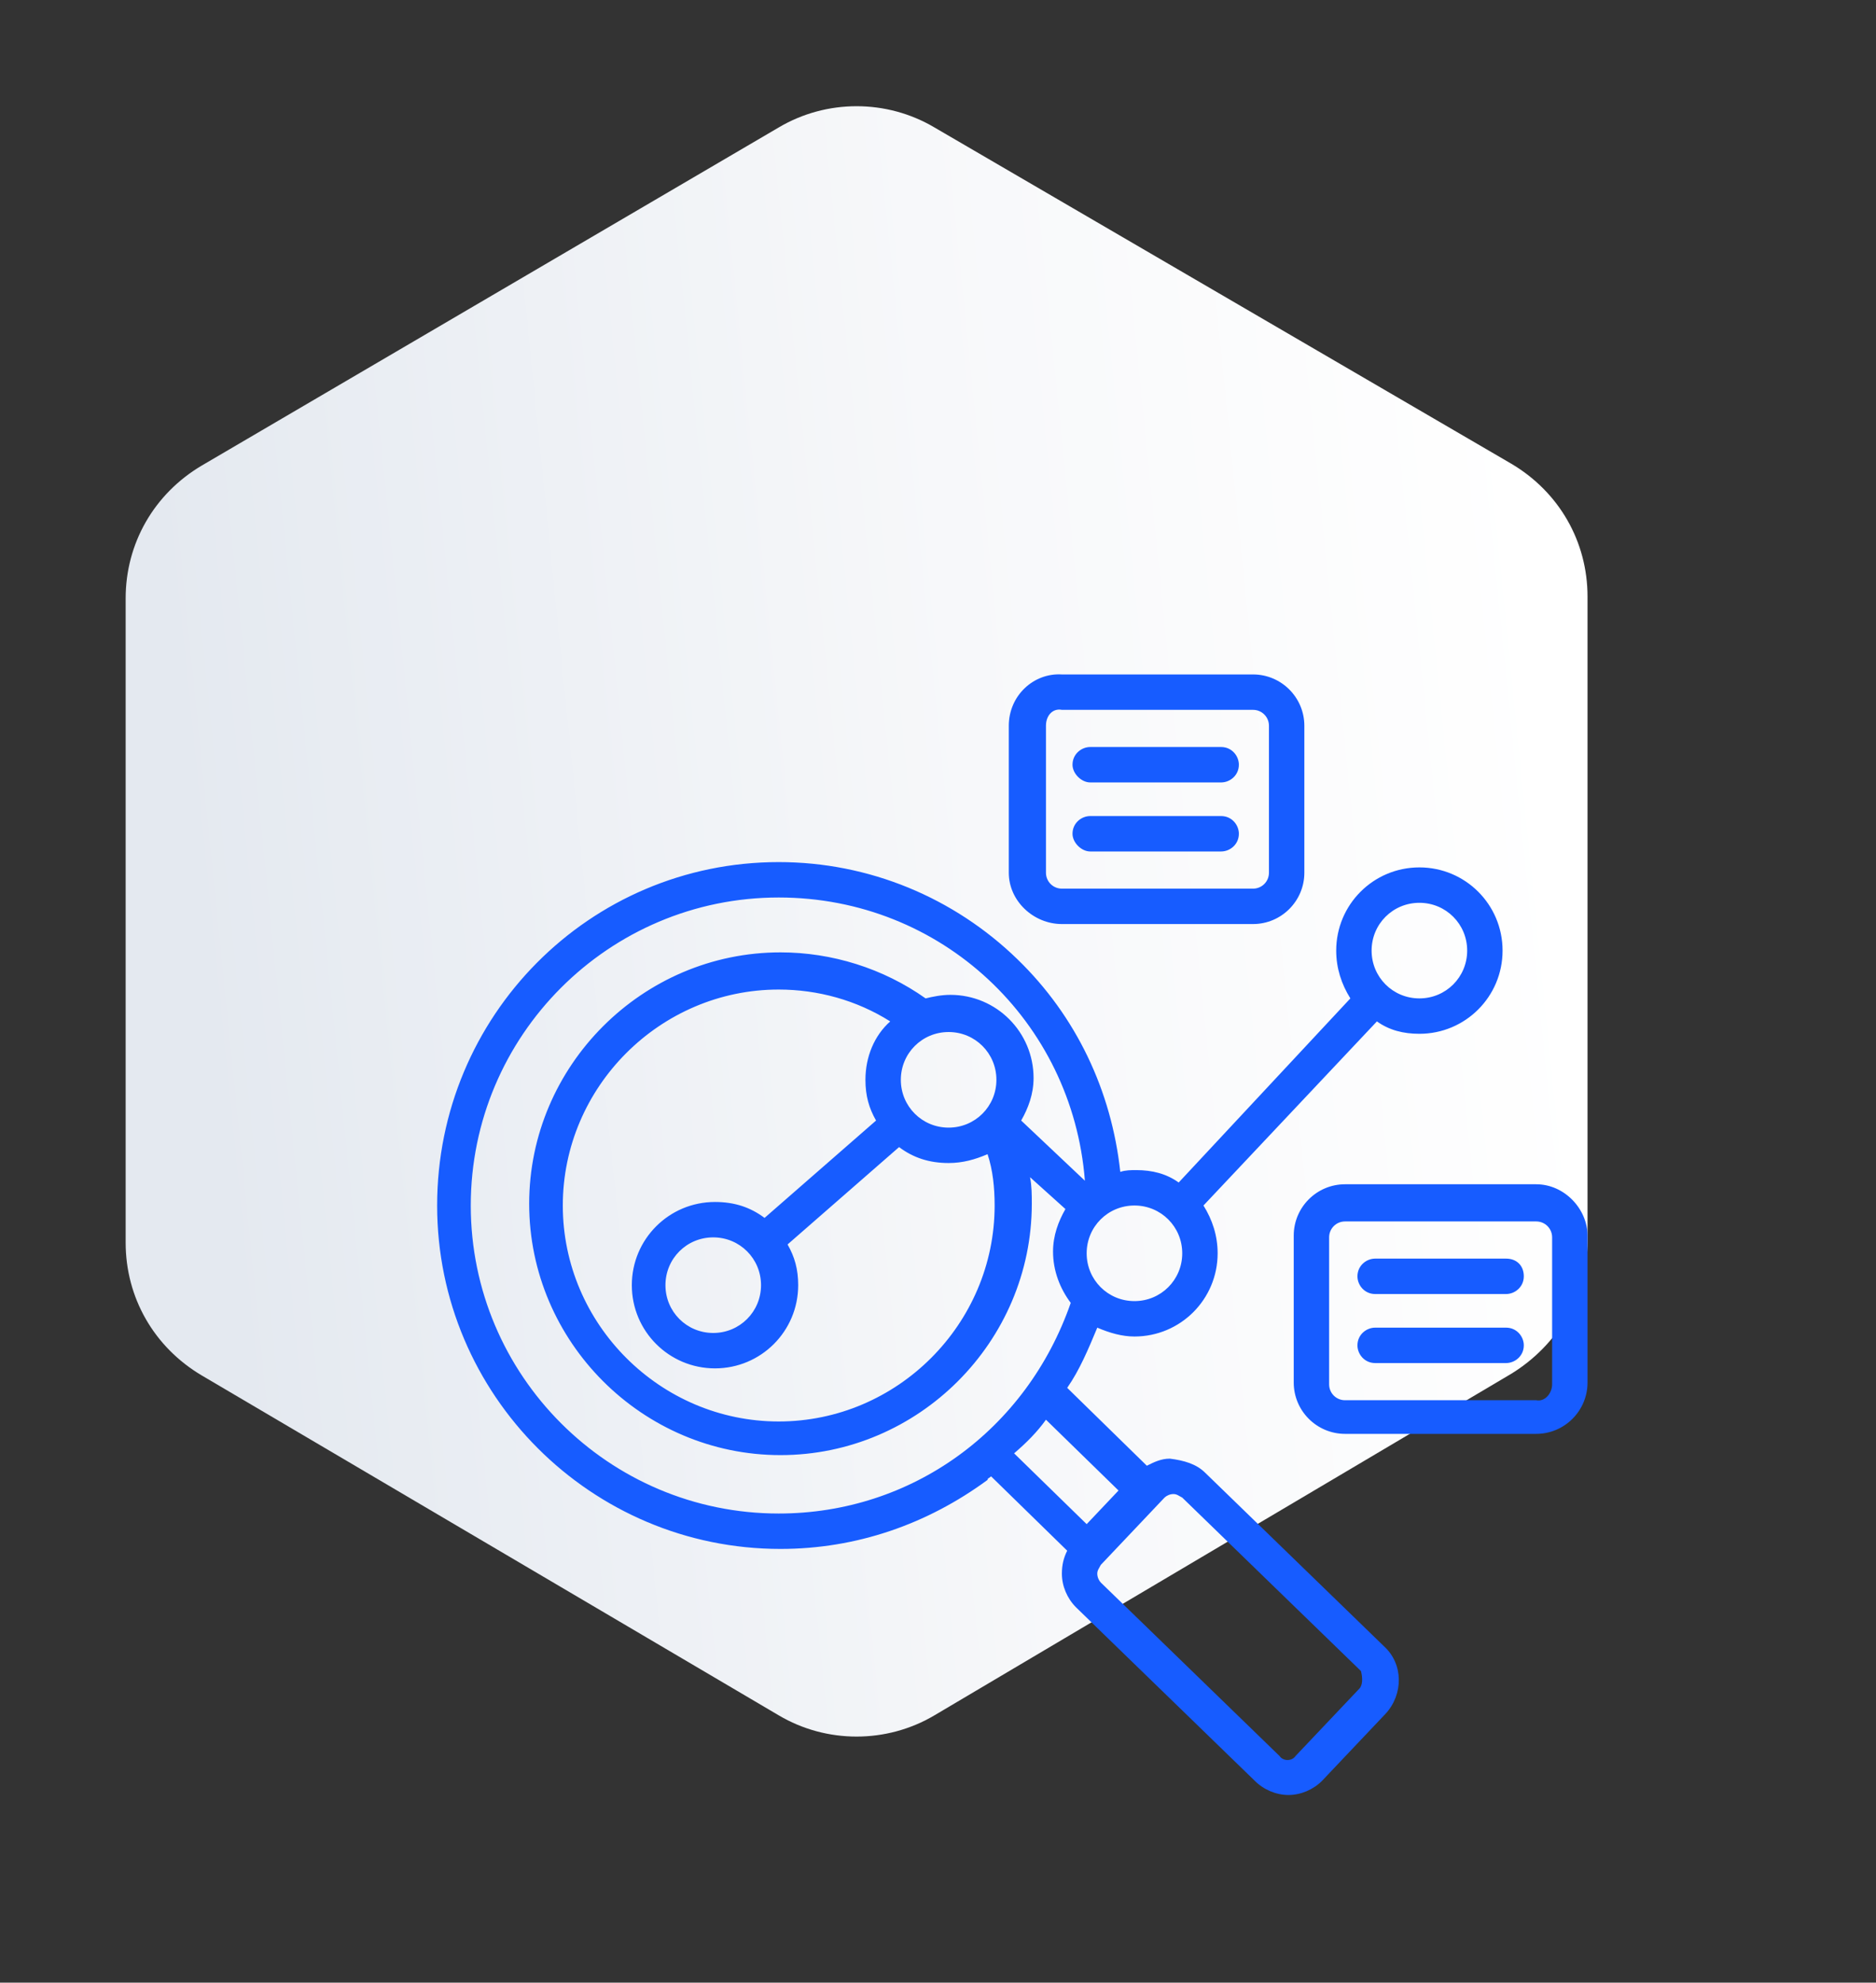
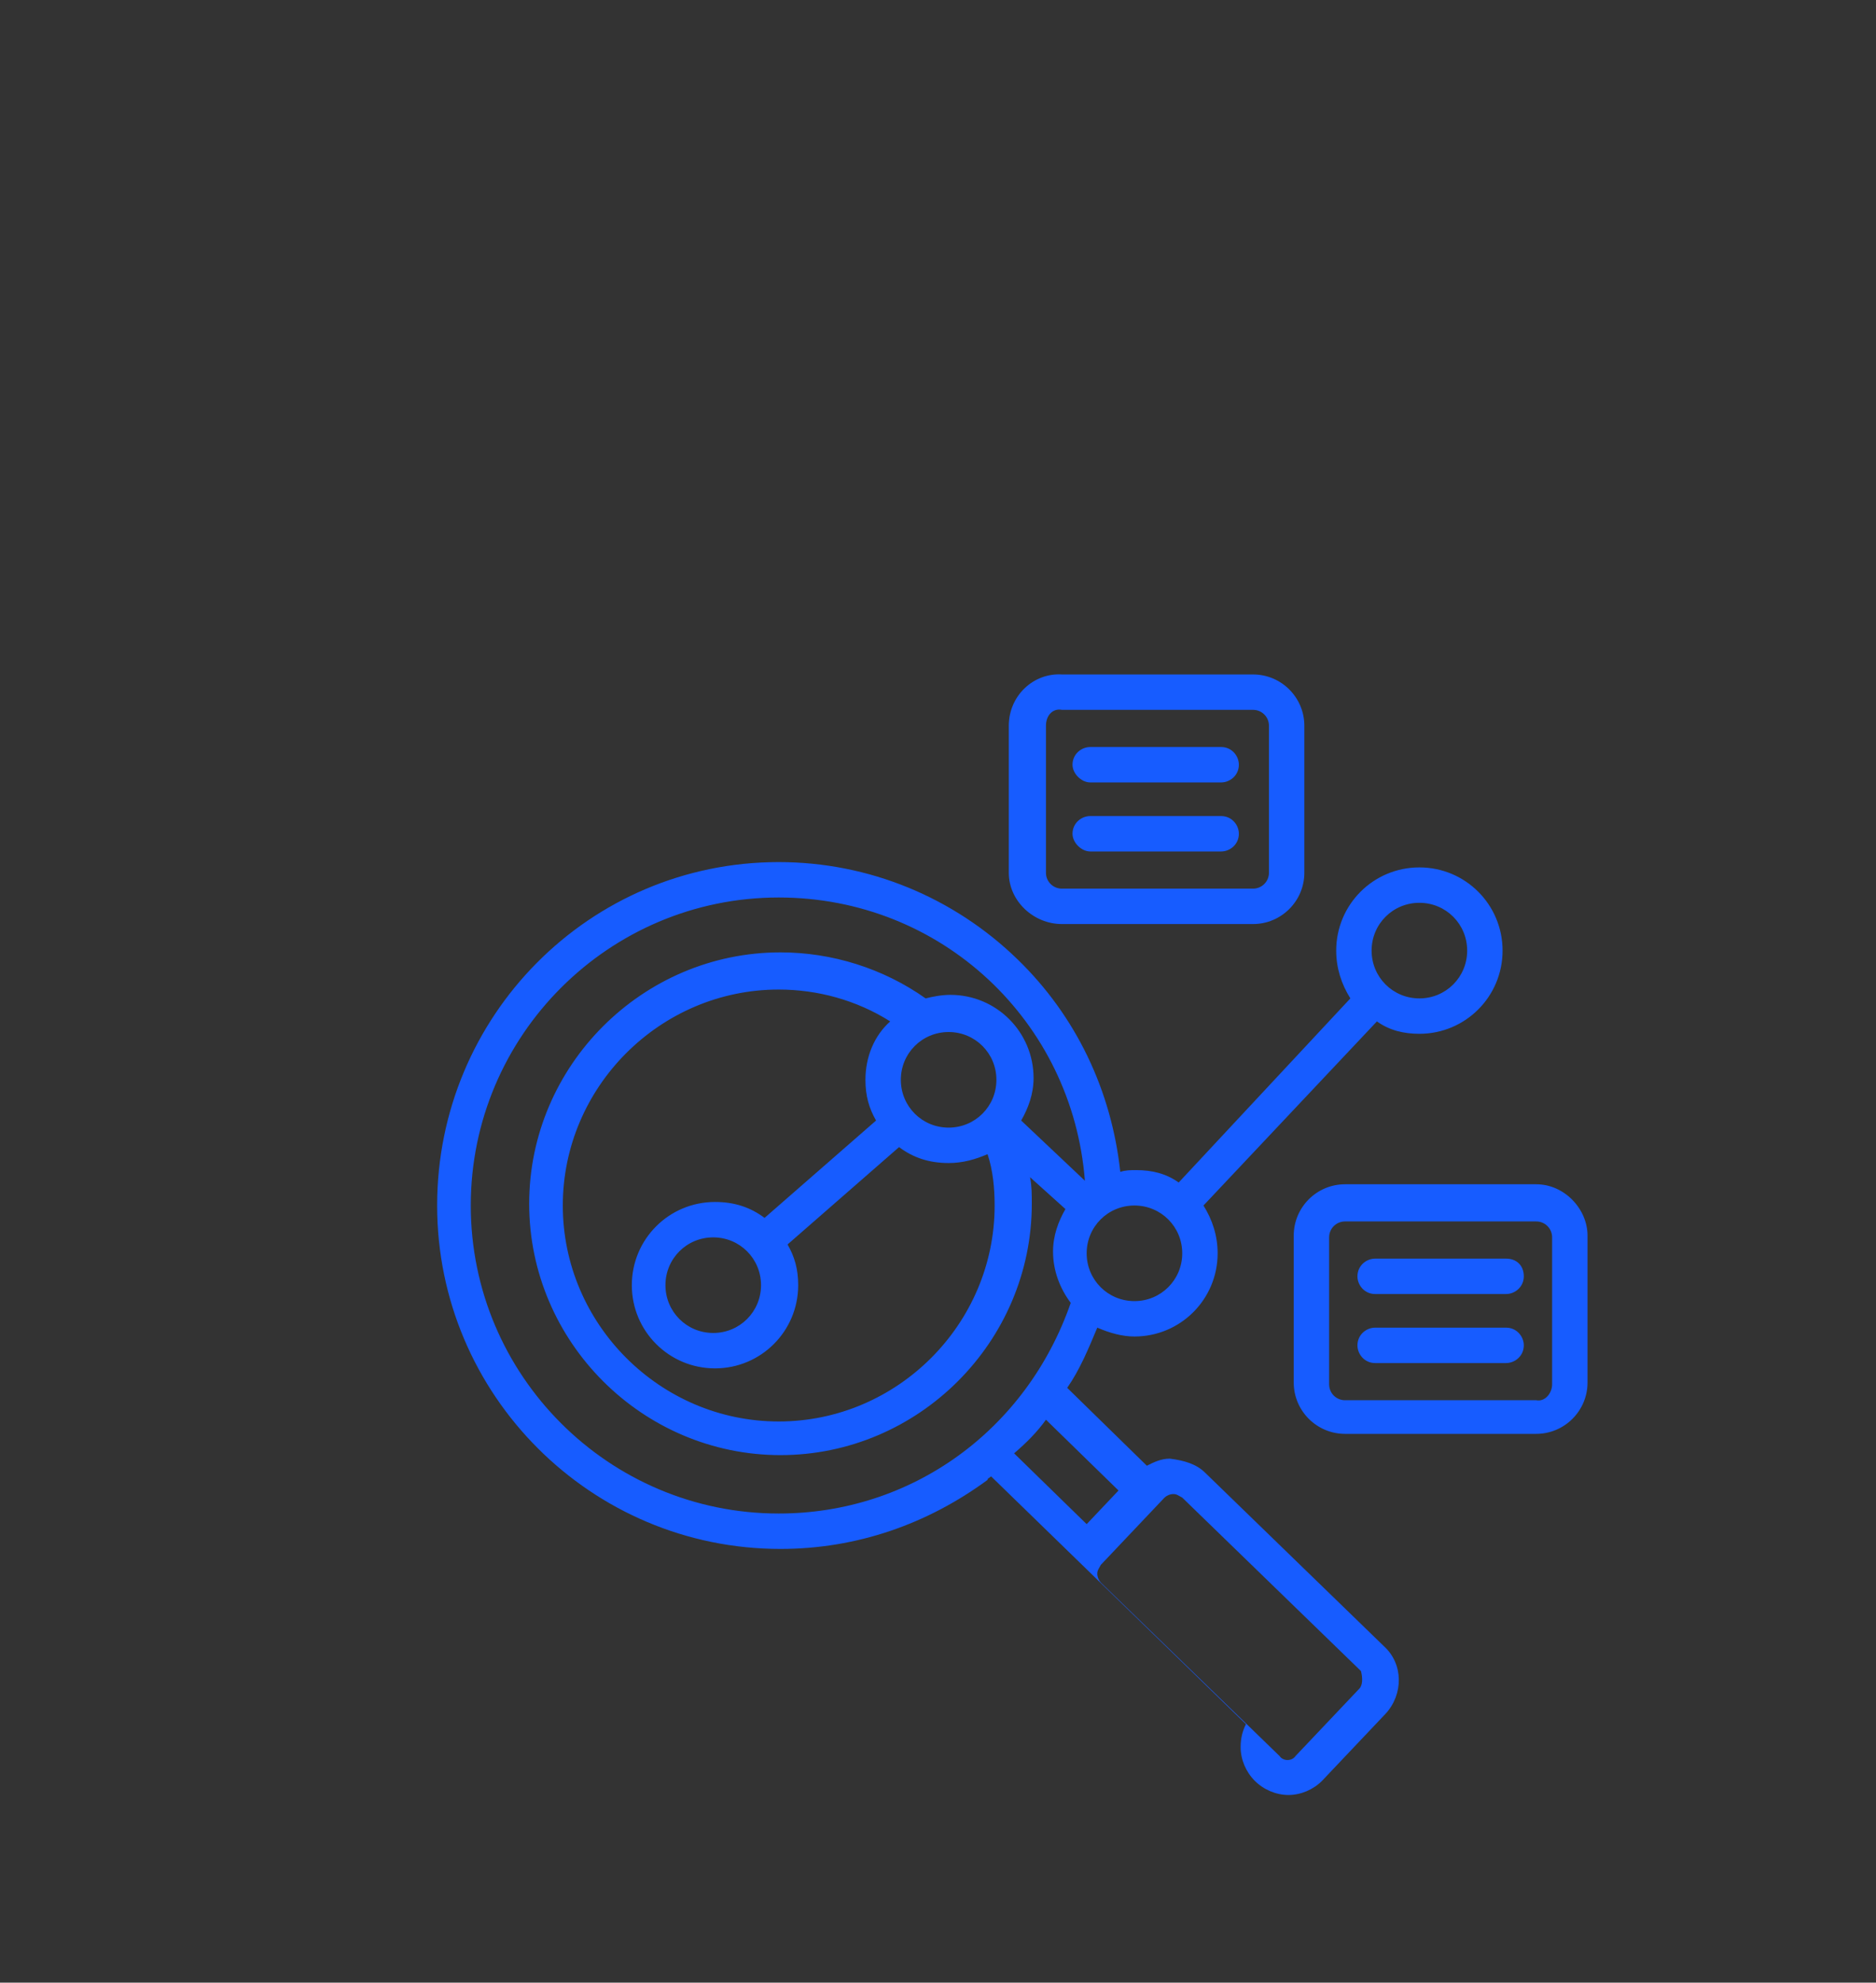
<svg xmlns="http://www.w3.org/2000/svg" id="图层_1" x="0px" y="0px" viewBox="0 0 106 112" style="enable-background:new 0 0 106 112;" xml:space="preserve">
  <rect x="0" y="0" width="106" height="112" fill="#333333" stroke="none" />
  <style type="text/css">	.st0{fill:url(#SVGID_1_);}	.st1{fill-rule:evenodd;clip-rule:evenodd;fill:#175CFF;}</style>
  <linearGradient id="SVGID_1_" gradientUnits="userSpaceOnUse" x1="88.478" y1="-125.85" x2="11.196" y2="-133.676" gradientTransform="matrix(1 0 0 -1 0 -77.858)">
    <stop offset="0" style="stop-color:#FFFFFF" />
    <stop offset="0.426" style="stop-color:#F7F8FA" />
    <stop offset="1" style="stop-color:#E4E9F0" />
  </linearGradient>
-   <path class="st0" d="M11.4,77.7L44,96.9c2.7,1.6,6.1,1.6,8.8,0l32.6-19.3c2.6-1.6,4.3-4.4,4.3-7.5V33.7c0-3.1-1.6-5.9-4.3-7.5 l-32.6-19c-2.7-1.6-6.1-1.6-8.8,0L11.4,26.3c-2.7,1.6-4.3,4.4-4.3,7.5v36.4C7.1,73.3,8.7,76.1,11.4,77.7z" />
  <g>
-     <path class="st1" d="M60.6,47.1c0-0.6,0.5-1,1-1H69c0.6,0,1,0.5,1,1c0,0.6-0.5,1-1,1h-7.4C61.1,48.1,60.6,47.6,60.6,47.1z   M60.6,43.2c0-0.6,0.5-1,1-1H69c0.6,0,1,0.5,1,1c0,0.6-0.5,1-1,1h-7.4C61.1,44.2,60.6,43.7,60.6,43.2z M59.1,41v8.3  c0,0.5,0.4,0.9,0.9,0.9h10.8c0.5,0,0.9-0.4,0.9-0.9V41c0-0.5-0.4-0.9-0.9-0.9H60C59.5,40,59.1,40.4,59.1,41z M60,52.2h10.8  c1.6,0,2.9-1.3,2.9-2.9V41c0-1.6-1.3-2.9-2.9-2.9H60c-1.6-0.1-3,1.2-3,2.9v8.3C57,50.9,58.4,52.2,60,52.2L60,52.2z M86.1,72.1  c0,0.6-0.5,1-1,1h-7.4c-0.6,0-1-0.5-1-1c0-0.6,0.5-1,1-1h7.4C85.7,71.1,86.1,71.5,86.1,72.1z M86.1,76c0,0.6-0.5,1-1,1h-7.4  c-0.6,0-1-0.5-1-1c0-0.6,0.5-1,1-1h7.4C85.7,75,86.1,75.5,86.1,76z M87.7,78.2v-8.3c0-0.5-0.4-0.9-0.9-0.9H76  c-0.5,0-0.9,0.4-0.9,0.9v8.3c0,0.5,0.4,0.9,0.9,0.9h10.8C87.3,79.2,87.7,78.7,87.7,78.2L87.7,78.2z M86.8,66.9H76  c-1.6,0-2.9,1.3-2.9,2.9v8.3c0,1.6,1.3,2.9,2.9,2.9h10.8c1.6,0,2.9-1.3,2.9-2.9v-8.3C89.7,68.3,88.4,66.9,86.8,66.9z M76.8,95.4  l-3.6,3.8c-0.2,0.3-0.7,0.3-0.9,0l-10.1-9.8c-0.1-0.1-0.2-0.3-0.2-0.5s0.1-0.3,0.2-0.5l3.6-3.8c0.1-0.1,0.3-0.2,0.5-0.2l0,0  c0.2,0,0.3,0.1,0.5,0.2l10.1,9.8C77,94.8,77,95.2,76.8,95.4L76.8,95.4z M59.1,80.2c-0.5,0.7-1.1,1.3-1.8,1.9l4.1,4l1.8-1.9  L59.1,80.2z M43,72.6c0,1.5-1.2,2.7-2.7,2.7s-2.7-1.2-2.7-2.7s1.2-2.7,2.7-2.7S43,71.1,43,72.6z M53.6,63.7c-1.5,0-2.7-1.2-2.7-2.7  s1.2-2.7,2.7-2.7s2.7,1.2,2.7,2.7S55.1,63.7,53.6,63.7z M56.2,68.1c0-1-0.1-2-0.4-2.9c-0.7,0.3-1.4,0.5-2.2,0.5  c-1.1,0-2-0.3-2.8-0.9l-6.3,5.5c0.4,0.7,0.6,1.4,0.6,2.3c0,2.6-2.1,4.7-4.7,4.7c-2.6,0-4.7-2.1-4.7-4.7s2.1-4.7,4.7-4.7  c1.1,0,2,0.3,2.8,0.9l6.3-5.5c-0.4-0.7-0.6-1.4-0.6-2.3c0-1.3,0.5-2.5,1.4-3.3c-1.9-1.2-4.1-1.8-6.3-1.8c-6.7,0-12.2,5.5-12.2,12.2  S37.3,80.3,44,80.3S56.2,74.8,56.2,68.1L56.2,68.1z M26.6,68.1c0-9.6,7.8-17.4,17.4-17.4c9.2,0,16.6,7,17.3,16l-3.6-3.4  c0.4-0.7,0.7-1.5,0.7-2.4c0-2.6-2.1-4.7-4.7-4.7c-0.5,0-1,0.1-1.4,0.2c-2.4-1.7-5.3-2.6-8.2-2.6c-7.8,0-14.2,6.4-14.2,14.2  s6.4,14.2,14.2,14.2S58.3,75.8,58.3,68c0-0.5,0-1-0.1-1.5l2,1.8c-0.4,0.7-0.7,1.5-0.7,2.4c0,1.1,0.4,2.1,1,2.9  c-2.5,7.2-9,11.9-16.5,11.9C34.4,85.5,26.6,77.7,26.6,68.1L26.6,68.1z M66.8,70.8c0,1.5-1.2,2.7-2.7,2.7s-2.7-1.2-2.7-2.7  s1.2-2.7,2.7-2.7C65.6,68.1,66.8,69.3,66.8,70.8z M80.2,51c1.5,0,2.7,1.2,2.7,2.7s-1.2,2.7-2.7,2.7s-2.7-1.2-2.7-2.7  S78.7,51,80.2,51z M68.1,83.2L78.2,93c1.1,1,1.1,2.7,0.1,3.8l-3.6,3.8c-0.5,0.5-1.2,0.8-1.9,0.8c-0.7,0-1.4-0.3-1.9-0.8l-10.1-9.8  c-0.5-0.5-0.8-1.2-0.8-1.9c0-0.5,0.1-0.9,0.3-1.3L56,83.4c-0.1,0.1-0.2,0.1-0.2,0.2c-3.4,2.5-7.4,3.9-11.7,3.9  c-10.7,0-19.4-8.7-19.4-19.4S33.3,48.7,44,48.7c5.1,0,9.9,2,13.5,5.5c3.3,3.2,5.3,7.4,5.8,12c0.3-0.1,0.6-0.1,0.9-0.1  c0.9,0,1.7,0.2,2.4,0.7l9.7-10.4c-0.5-0.8-0.8-1.7-0.8-2.7c0-2.6,2.1-4.7,4.7-4.7s4.7,2.1,4.7,4.7c0,2.6-2.1,4.7-4.7,4.7  c-0.9,0-1.7-0.2-2.4-0.7L68,68.1c0.5,0.8,0.8,1.7,0.8,2.7c0,2.6-2.1,4.7-4.7,4.7c-0.7,0-1.4-0.2-2.1-0.5c-0.5,1.2-1,2.4-1.7,3.4  l4.5,4.4c0.4-0.2,0.8-0.4,1.3-0.4C66.9,82.5,67.6,82.7,68.1,83.2L68.1,83.2z" />
+     <path class="st1" d="M60.6,47.1c0-0.6,0.5-1,1-1H69c0.6,0,1,0.5,1,1c0,0.6-0.5,1-1,1h-7.4C61.1,48.1,60.6,47.6,60.6,47.1z   M60.6,43.2c0-0.6,0.5-1,1-1H69c0.6,0,1,0.5,1,1c0,0.6-0.5,1-1,1h-7.4C61.1,44.2,60.6,43.7,60.6,43.2z M59.1,41v8.3  c0,0.5,0.4,0.9,0.9,0.9h10.8c0.5,0,0.9-0.4,0.9-0.9V41c0-0.5-0.4-0.9-0.9-0.9H60C59.5,40,59.1,40.4,59.1,41z M60,52.2h10.8  c1.6,0,2.9-1.3,2.9-2.9V41c0-1.6-1.3-2.9-2.9-2.9H60c-1.6-0.1-3,1.2-3,2.9v8.3C57,50.9,58.4,52.2,60,52.2L60,52.2z M86.1,72.1  c0,0.6-0.5,1-1,1h-7.4c-0.6,0-1-0.5-1-1c0-0.6,0.5-1,1-1h7.4C85.7,71.1,86.1,71.5,86.1,72.1z M86.1,76c0,0.6-0.5,1-1,1h-7.4  c-0.6,0-1-0.5-1-1c0-0.6,0.5-1,1-1h7.4C85.7,75,86.1,75.5,86.1,76z M87.7,78.2v-8.3c0-0.5-0.4-0.9-0.9-0.9H76  c-0.5,0-0.9,0.4-0.9,0.9v8.3c0,0.5,0.4,0.9,0.9,0.9h10.8C87.3,79.2,87.7,78.7,87.7,78.2L87.7,78.2z M86.8,66.9H76  c-1.6,0-2.9,1.3-2.9,2.9v8.3c0,1.6,1.3,2.9,2.9,2.9h10.8c1.6,0,2.9-1.3,2.9-2.9v-8.3C89.7,68.3,88.4,66.9,86.8,66.9z M76.8,95.4  l-3.6,3.8c-0.2,0.3-0.7,0.3-0.9,0l-10.1-9.8c-0.1-0.1-0.2-0.3-0.2-0.5s0.1-0.3,0.2-0.5l3.6-3.8c0.1-0.1,0.3-0.2,0.5-0.2l0,0  c0.2,0,0.3,0.1,0.5,0.2l10.1,9.8C77,94.8,77,95.2,76.8,95.4L76.8,95.4z M59.1,80.2c-0.5,0.7-1.1,1.3-1.8,1.9l4.1,4l1.8-1.9  L59.1,80.2z M43,72.6c0,1.5-1.2,2.7-2.7,2.7s-2.7-1.2-2.7-2.7s1.2-2.7,2.7-2.7S43,71.1,43,72.6z M53.6,63.7c-1.5,0-2.7-1.2-2.7-2.7  s1.2-2.7,2.7-2.7s2.7,1.2,2.7,2.7S55.1,63.7,53.6,63.7z M56.2,68.1c0-1-0.1-2-0.4-2.9c-0.7,0.3-1.4,0.5-2.2,0.5  c-1.1,0-2-0.3-2.8-0.9l-6.3,5.5c0.4,0.7,0.6,1.4,0.6,2.3c0,2.6-2.1,4.7-4.7,4.7c-2.6,0-4.7-2.1-4.7-4.7s2.1-4.7,4.7-4.7  c1.1,0,2,0.3,2.8,0.9l6.3-5.5c-0.4-0.7-0.6-1.4-0.6-2.3c0-1.3,0.5-2.5,1.4-3.3c-1.9-1.2-4.1-1.8-6.3-1.8c-6.7,0-12.2,5.5-12.2,12.2  S37.3,80.3,44,80.3S56.2,74.8,56.2,68.1L56.2,68.1z M26.6,68.1c0-9.6,7.8-17.4,17.4-17.4c9.2,0,16.6,7,17.3,16l-3.6-3.4  c0.4-0.7,0.7-1.5,0.7-2.4c0-2.6-2.1-4.7-4.7-4.7c-0.5,0-1,0.1-1.4,0.2c-2.4-1.7-5.3-2.6-8.2-2.6c-7.8,0-14.2,6.4-14.2,14.2  s6.4,14.2,14.2,14.2S58.3,75.8,58.3,68c0-0.5,0-1-0.1-1.5l2,1.8c-0.4,0.7-0.7,1.5-0.7,2.4c0,1.1,0.4,2.1,1,2.9  c-2.5,7.2-9,11.9-16.5,11.9C34.4,85.5,26.6,77.7,26.6,68.1L26.6,68.1z M66.8,70.8c0,1.5-1.2,2.7-2.7,2.7s-2.7-1.2-2.7-2.7  s1.2-2.7,2.7-2.7C65.6,68.1,66.8,69.3,66.8,70.8z M80.2,51c1.5,0,2.7,1.2,2.7,2.7s-1.2,2.7-2.7,2.7s-2.7-1.2-2.7-2.7  S78.7,51,80.2,51z M68.1,83.2L78.2,93c1.1,1,1.1,2.7,0.1,3.8l-3.6,3.8c-0.5,0.5-1.2,0.8-1.9,0.8c-0.7,0-1.4-0.3-1.9-0.8c-0.5-0.5-0.8-1.2-0.8-1.9c0-0.5,0.1-0.9,0.3-1.3L56,83.4c-0.1,0.1-0.2,0.1-0.2,0.2c-3.4,2.5-7.4,3.9-11.7,3.9  c-10.7,0-19.4-8.7-19.4-19.4S33.3,48.7,44,48.7c5.1,0,9.9,2,13.5,5.5c3.3,3.2,5.3,7.4,5.8,12c0.3-0.1,0.6-0.1,0.9-0.1  c0.9,0,1.7,0.2,2.4,0.7l9.7-10.4c-0.5-0.8-0.8-1.7-0.8-2.7c0-2.6,2.1-4.7,4.7-4.7s4.7,2.1,4.7,4.7c0,2.6-2.1,4.7-4.7,4.7  c-0.9,0-1.7-0.2-2.4-0.7L68,68.1c0.5,0.8,0.8,1.7,0.8,2.7c0,2.6-2.1,4.7-4.7,4.7c-0.7,0-1.4-0.2-2.1-0.5c-0.5,1.2-1,2.4-1.7,3.4  l4.5,4.4c0.4-0.2,0.8-0.4,1.3-0.4C66.9,82.5,67.6,82.7,68.1,83.2L68.1,83.2z" />
  </g>
</svg>